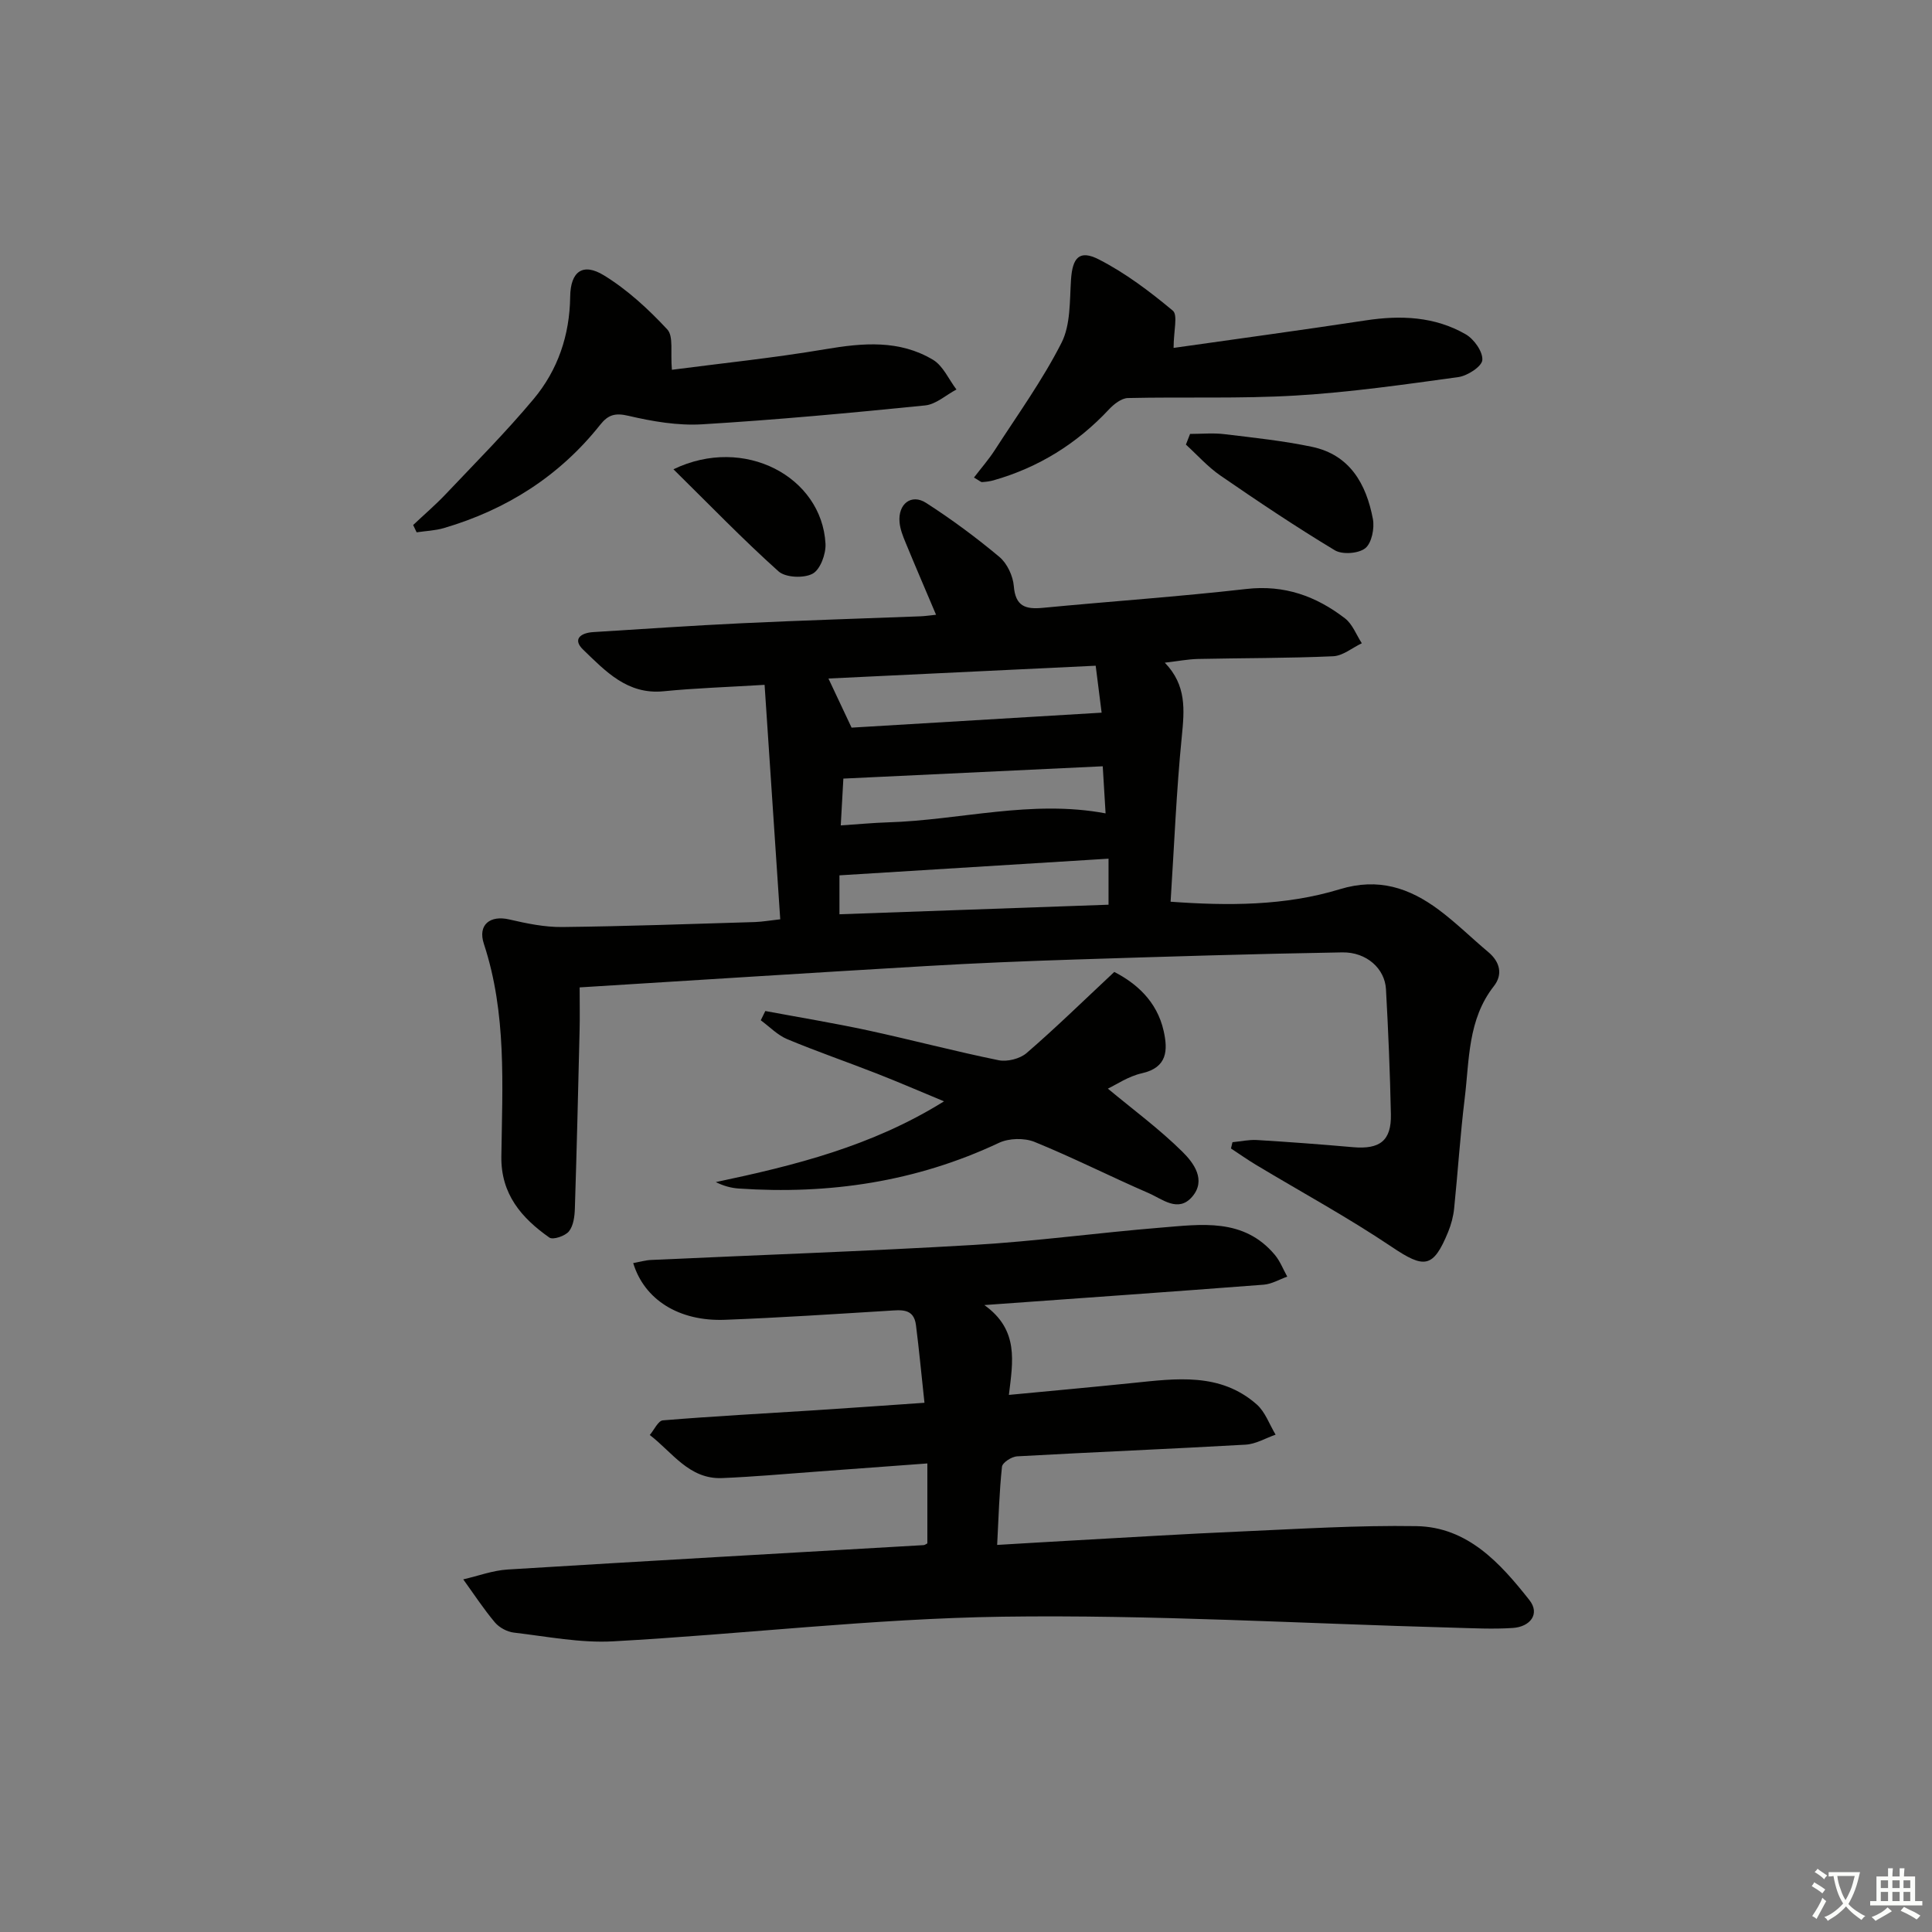
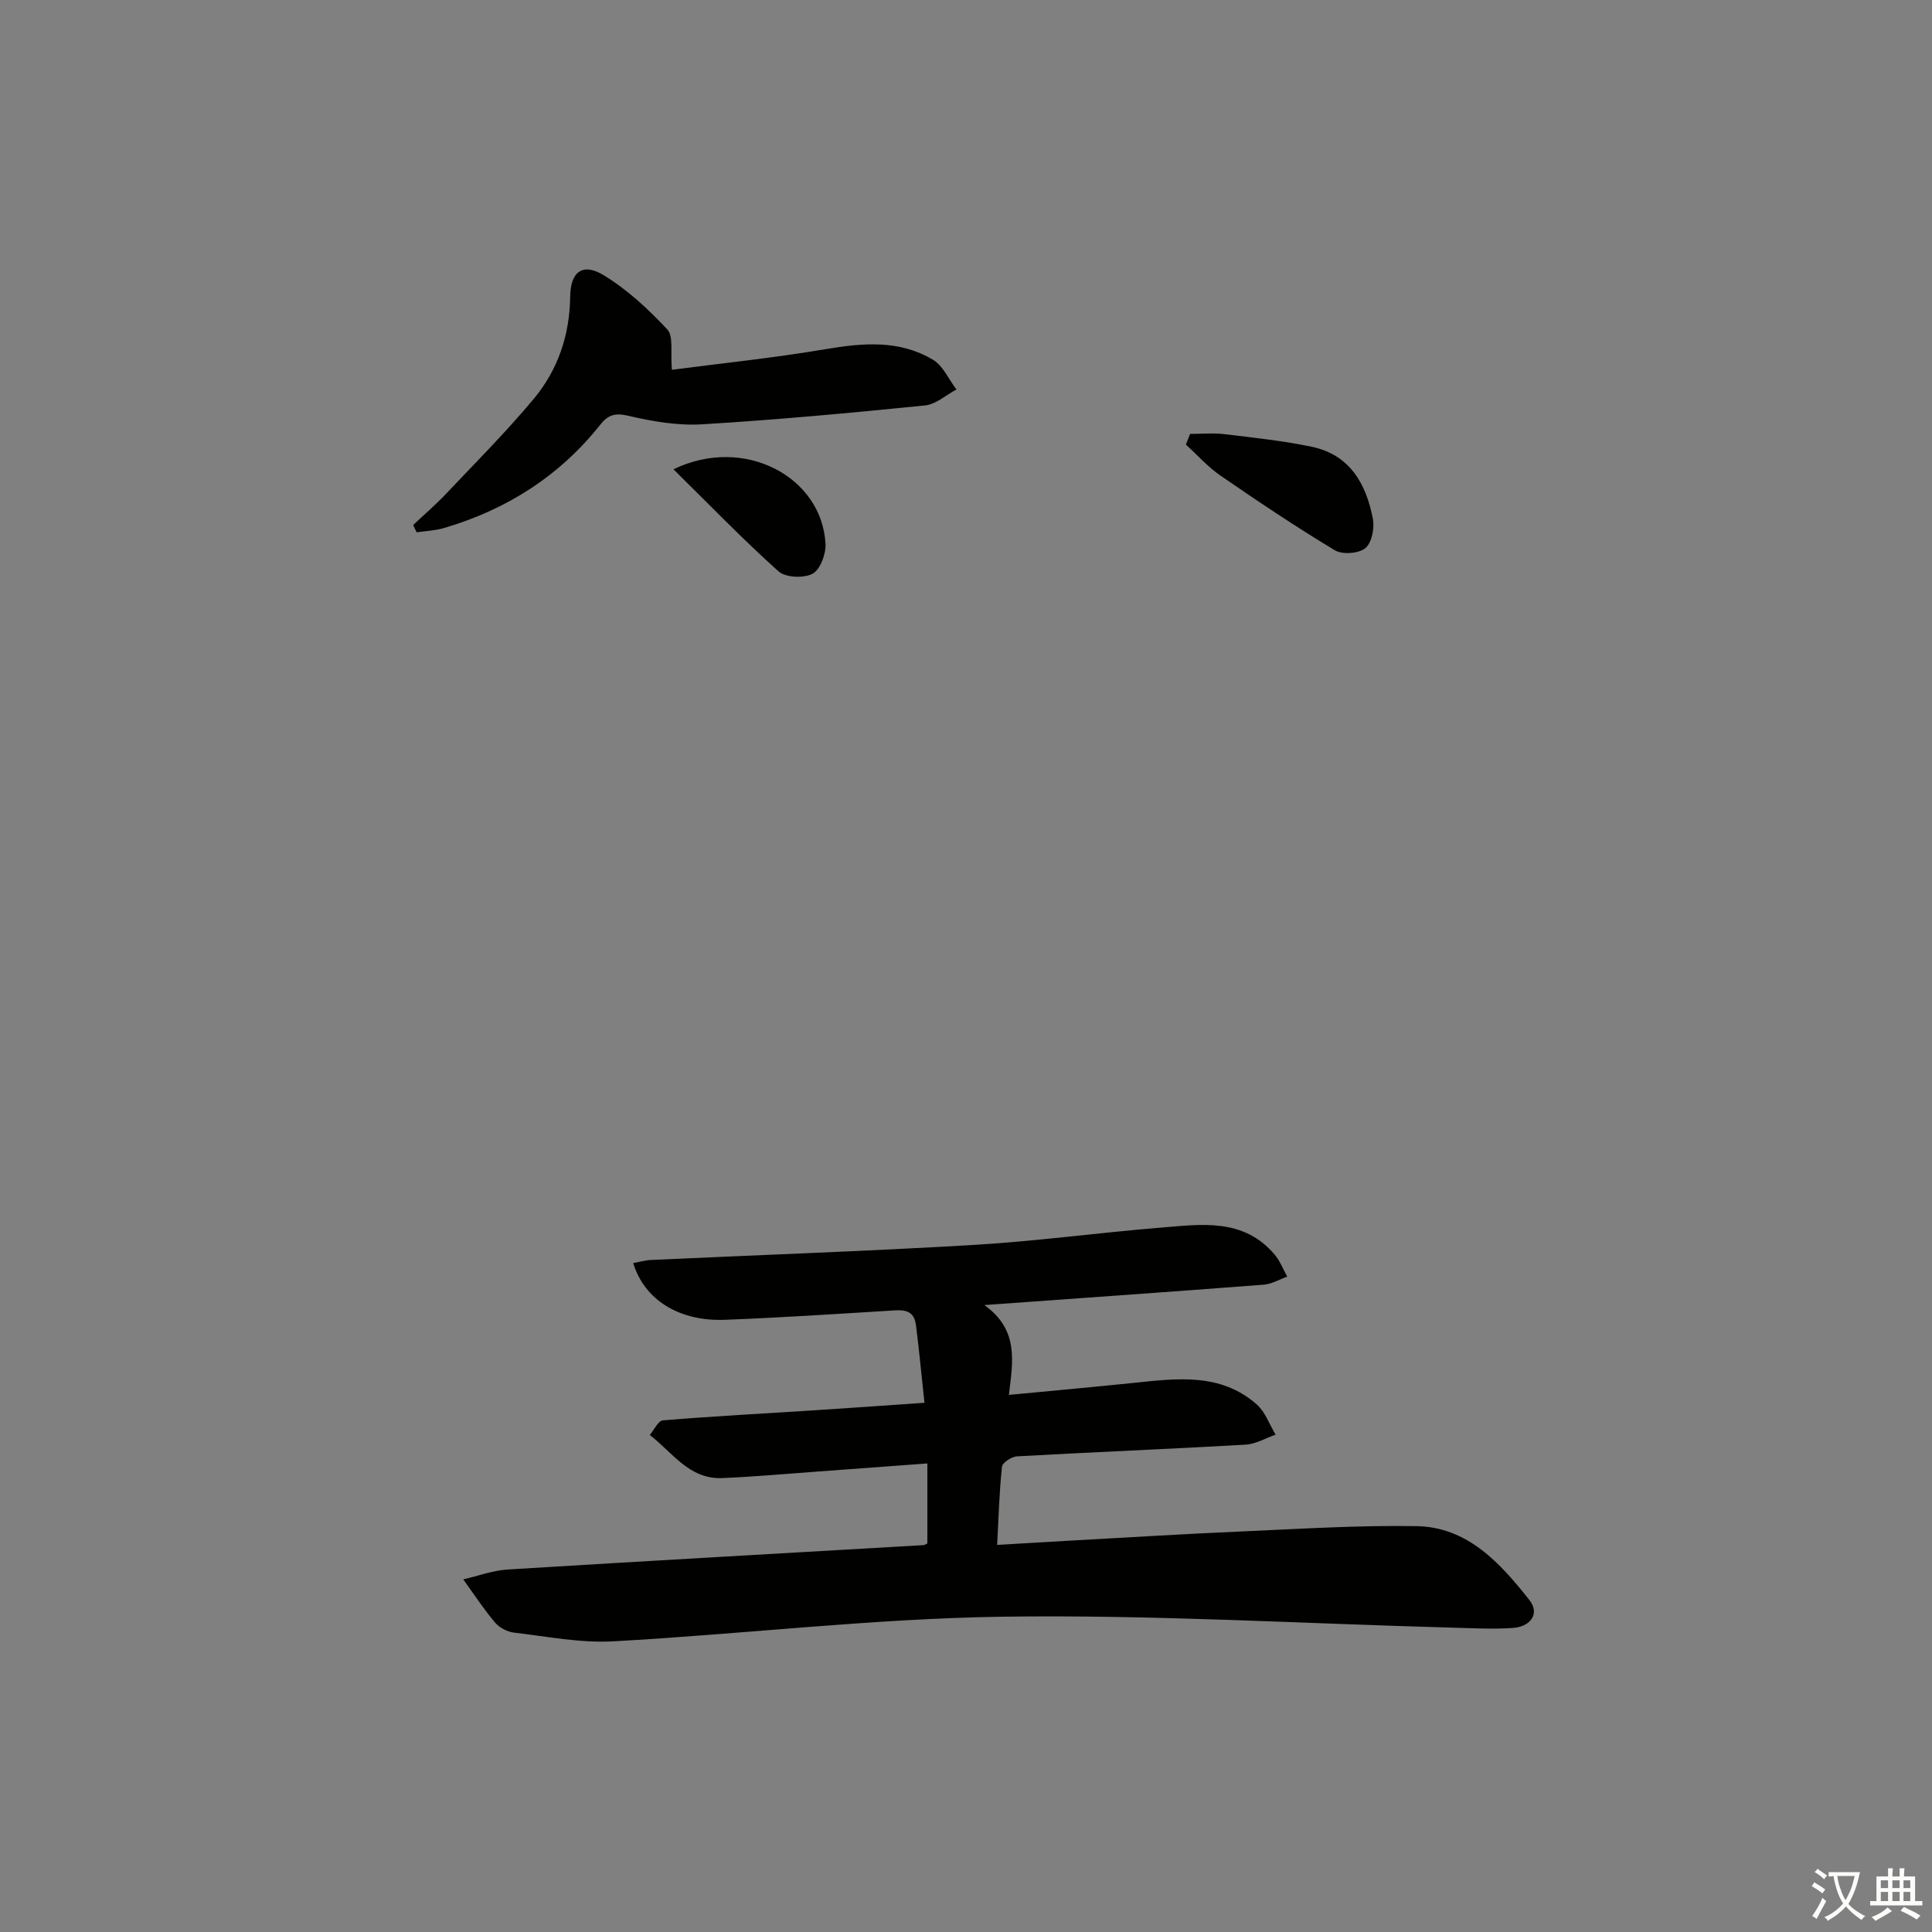
<svg xmlns="http://www.w3.org/2000/svg" enable-background="new 0 0 400 400" viewBox="0 0 400 400">
  <rect x="0" y="0" width="400" height="400" fill="#808080" stroke="none" />
  <path d="m377.9 391.2c-.2.3-.4.5-.6.8-.7-.6-1.4-1-2.2-1.5.2-.3.4-.5.5-.8.6.4 1.4.8 2.3 1.5zm-1.8 6.1c-.2-.2-.5-.4-.9-.6.4-.6.8-1.2 1.2-1.9s.7-1.3.9-1.9c.3.3.5.5.8.7-.7 1.3-1.4 2.6-2 3.7zm2.2-9c-.3.3-.5.5-.6.8-.6-.6-1.3-1.1-2-1.5.3-.3.5-.5.6-.7.6.5 1.3.9 2 1.4zm.3.2v-.9h2 4.5c-.3 1.3-.6 2.5-1 3.6s-.9 2.1-1.4 3c.4.5 1 1 1.6 1.4s1.2.8 1.9 1.1c-.3.2-.5.4-.8.8-.4-.3-1-.7-1.6-1.2s-1.2-1.1-1.6-1.6c-.5.6-1.1 1.1-1.7 1.6s-1.4.9-2.1 1.4c-.1-.3-.3-.5-.7-.8.6-.2 1.2-.5 1.9-1s1.4-1.1 2-1.8c-.5-.8-.9-1.6-1.2-2.5s-.6-2-.8-3.2c-.4.1-.7.1-1 .1zm2.5 2.7c.3 1 .7 1.7 1 2.2.3-.5.6-1.1 1-2s.6-1.9.9-3h-3.2-.4c.1.9.3 1.8.7 2.8z" fill="#fbfcfa" />
  <path d="m396.5 388.5v1.5 3.6h1.5v.9c-.4 0-1 0-1.7 0h-7.9c-.5 0-.9 0-1.2 0v-.9h1.3v-3.5c0-.7 0-1.2 0-1.6h2.4c0-.8 0-1.4 0-1.7h1c0 .3-.1.8-.1 1.7h1.5c0-.8 0-1.4 0-1.7h1c0 .3-.1.9-.1 1.7zm-8.2 9.2c-.2-.3-.5-.5-.8-.8.8-.3 1.4-.6 1.9-.9s1-.7 1.4-1.1c.3.3.6.5.9.8-1.6 1-2.8 1.6-3.4 2zm2.6-6.8v-1.6h-1.5v1.6zm0 2.7v-1.9h-1.5v1.9zm2.4-2.7v-1.6h-1.5v1.6zm0 2.7v-1.9h-1.5v1.9zm.2 2 .7-.8c.4.2.9.5 1.6.8s1.3.7 1.8 1c-.3.3-.5.6-.8.8-.4-.3-1.5-1-3.3-1.8zm2-4.7v-1.6h-1.4v1.6zm0 2.7v-1.9h-1.4v1.9z" fill="#fbfcfa" />
  <g fill="#010100">
-     <path d="m161.54 190.33c-1.09-16.29-2.14-32.11-3.24-48.54-7.78.47-14.37.68-20.91 1.33-7.51.74-12.02-4.16-16.64-8.6-2.3-2.2-.49-3.49 2.06-3.65 10.29-.64 20.57-1.35 30.87-1.84 12.3-.58 24.6-.96 36.9-1.43.95-.04 1.9-.18 3.22-.32-2.21-5.22-4.29-10.04-6.29-14.9-.57-1.37-1.15-2.82-1.27-4.28-.33-3.78 2.45-5.94 5.5-3.98 5.28 3.4 10.37 7.16 15.18 11.19 1.6 1.34 2.81 3.93 2.98 6.05.34 4.18 2.42 4.82 5.96 4.49 14.06-1.35 28.16-2.31 42.19-3.91 7.87-.9 14.45 1.49 20.42 6.09 1.56 1.2 2.34 3.41 3.48 5.15-1.98.94-3.92 2.6-5.93 2.69-9.32.42-18.65.36-27.98.56-2.1.05-4.19.46-6.88.77 4.54 4.69 4.06 9.8 3.52 15.28-1.12 11.23-1.57 22.53-2.32 34.21 11.87.86 23.69.88 35.05-2.59 7.97-2.43 14.38-.27 20.47 4.26 3.6 2.68 6.81 5.87 10.25 8.75 2.47 2.07 3.03 4.68 1.16 7.06-5.43 6.93-5.06 15.27-6.04 23.25-.93 7.58-1.41 15.21-2.19 22.81-.17 1.63-.61 3.29-1.23 4.81-3.11 7.59-4.96 7.64-11.72 3.09-9.07-6.1-18.72-11.34-28.1-16.98-1.76-1.06-3.44-2.25-5.15-3.37.1-.43.21-.87.31-1.3 1.69-.16 3.4-.55 5.08-.45 6.63.4 13.25.9 19.86 1.48 5.58.49 7.97-1.34 7.86-6.79-.18-8.65-.54-17.29-1.02-25.93-.24-4.24-4-7.69-9.04-7.61-18.47.31-36.93.89-55.4 1.48-10.3.33-20.6.75-30.89 1.36-23.71 1.39-47.41 2.91-71.61 4.41 0 3.44.06 6.15-.01 8.86-.29 12.31-.59 24.62-.98 36.92-.05 1.62-.29 3.57-1.23 4.73-.77.96-3.29 1.81-4.04 1.29-5.77-4.05-10.06-9-9.95-16.78.2-14.78 1.13-29.61-3.62-44.04-1.31-3.97 1.31-5.97 5.25-5.05 3.59.83 7.3 1.61 10.96 1.57 13.31-.15 26.62-.63 39.93-1.03 1.58-.06 3.19-.35 5.22-.57zm65.31-52.5c-18.87.9-37.09 1.77-55.33 2.65 1.73 3.67 3.18 6.74 4.79 10.17 16.95-1.01 34.04-2.04 51.77-3.1-.31-2.44-.75-5.93-1.23-9.72zm-53.05 51.46c18.81-.67 37.32-1.33 55.71-1.98 0-3.28 0-6.04 0-9.53-18.69 1.16-37 2.29-55.71 3.45zm.27-18.4c3.81-.25 6.77-.54 9.74-.63 14.93-.44 29.69-4.75 45.09-1.86-.18-3.08-.37-6.14-.59-9.75-18.19.87-35.75 1.7-53.7 2.55-.17 3.13-.33 6.04-.54 9.69z" />
    <path d="m192 319.54c0-5.57 0-10.68 0-16.55-7.86.58-15.24 1.14-22.62 1.67-6.63.48-13.25 1.09-19.89 1.36-6.82.28-10.31-5.37-14.96-8.92.9-1.05 1.73-2.95 2.71-3.03 10.43-.86 20.89-1.41 31.34-2.08 7.28-.47 14.56-.99 22.82-1.56-.62-5.7-1.1-10.9-1.76-16.08-.45-3.55-3.09-3.13-5.68-2.97-11.29.69-22.57 1.44-33.87 1.87-9.51.36-16.68-4.15-18.99-11.74 1.27-.23 2.49-.6 3.72-.65 22.26-1.03 44.54-1.8 66.78-3.11 12.92-.76 25.79-2.53 38.7-3.58 8.42-.68 17.18-2.06 23.63 5.62 1.1 1.31 1.73 3 2.58 4.52-1.62.58-3.21 1.54-4.87 1.67-18.72 1.44-37.45 2.75-57.84 4.22 7.21 5.16 5.9 11.7 5.08 18.6 8.93-.85 17.29-1.61 25.65-2.47 8.99-.92 18.1-2.22 25.66 4.44 1.77 1.56 2.63 4.15 3.91 6.26-2.06.72-4.1 1.95-6.2 2.07-15.77.9-31.56 1.54-47.34 2.42-1.12.06-3.02 1.3-3.11 2.15-.56 5.22-.7 10.48-1 16.19 5.65-.33 10.59-.64 15.53-.91 11.62-.64 23.24-1.37 34.87-1.87 12.13-.53 24.28-1.31 36.41-1.11 10.62.18 17.37 7.69 23.38 15.3 2.29 2.9.13 5.54-3.4 5.78-4.13.28-8.31.05-12.46-.06-31.09-.84-62.19-2.71-93.26-2.27-26.87.39-53.69 3.62-80.56 5.1-6.81.38-13.74-1.01-20.59-1.81-1.38-.16-3-1.04-3.9-2.1-2.37-2.82-4.4-5.93-6.56-8.92 3.06-.7 6.1-1.85 9.2-2.04 28.71-1.77 57.42-3.38 86.13-5.05.27-.02.55-.27.76-.36z" />
-     <path d="m229.37 225.39c5.19 4.32 10.68 8.36 15.47 13.1 2.27 2.25 4.97 5.82 1.98 9.29-2.9 3.36-6.18.46-9.01-.76-7.92-3.43-15.63-7.35-23.62-10.6-2.12-.86-5.31-.78-7.38.2-17.14 8.07-35.16 10.73-53.89 9.45-1.57-.11-3.12-.54-4.72-1.33 16.29-3.44 32.26-7.39 47.25-16.72-4.92-2.04-9.37-3.97-13.89-5.74-6.18-2.42-12.46-4.58-18.57-7.13-2.02-.84-3.66-2.58-5.48-3.91.31-.64.63-1.28.94-1.92 7.07 1.32 14.17 2.49 21.2 4 9.06 1.96 18.03 4.34 27.11 6.19 1.79.36 4.42-.3 5.8-1.5 5.98-5.16 11.64-10.7 18.14-16.78 4.4 2.26 8.83 5.95 10.23 12.25.87 3.92.8 7.54-4.52 8.73-2.82.63-5.37 2.4-7.04 3.18z" />
    <path d="m85.54 108.7c2.24-2.12 4.59-4.13 6.71-6.36 6.16-6.51 12.5-12.87 18.24-19.74 5.01-6 7.46-13.19 7.56-21.18.07-5.23 2.62-7.09 6.99-4.41 4.86 2.98 9.21 7 13.11 11.19 1.33 1.42.63 4.74.96 8.36 9.97-1.31 20.96-2.43 31.83-4.27 7.74-1.31 15.28-1.96 22.23 2.2 2.09 1.25 3.26 4.06 4.85 6.15-2.16 1.14-4.24 3.08-6.49 3.3-15.37 1.55-30.76 2.98-46.18 3.91-5.04.3-10.27-.6-15.23-1.76-2.78-.65-4.21-.22-5.87 1.87-8.44 10.63-19.39 17.56-32.34 21.37-1.81.53-3.77.6-5.65.88-.24-.49-.48-1-.72-1.51z" />
-     <path d="m201.65 98.87c1.57-2.05 3.07-3.76 4.29-5.65 4.73-7.34 9.89-14.48 13.83-22.24 1.9-3.73 1.68-8.65 1.97-13.06.3-4.57 1.72-6.28 5.78-4.2 5.49 2.81 10.54 6.63 15.3 10.6 1.08.9.16 4.19.16 7.71 12.9-1.84 26.34-3.65 39.74-5.69 7.26-1.11 14.32-.83 20.75 2.88 1.71.99 3.56 3.59 3.43 5.32-.09 1.33-3.06 3.26-4.95 3.53-11.18 1.54-22.39 3.15-33.65 3.82-11.56.69-23.19.25-34.78.52-1.34.03-2.9 1.26-3.91 2.34-6.63 7.09-14.56 12.03-23.89 14.69-.77.22-1.59.32-2.39.37-.26.02-.56-.3-1.68-.94z" />
    <path d="m246.39 89.84c2.38 0 4.78-.24 7.13.05 6.06.73 12.15 1.37 18.11 2.62 7.87 1.66 11.24 7.71 12.61 14.93.37 1.93-.24 4.99-1.57 6.06-1.4 1.12-4.76 1.36-6.31.43-8.08-4.87-15.93-10.13-23.7-15.48-2.61-1.8-4.77-4.25-7.13-6.4.28-.75.57-1.48.86-2.21z" />
    <path d="m139.43 97.16c14.7-7.09 30.72 1.59 31.48 15.4.12 2.11-1.07 5.36-2.67 6.22-1.81.98-5.6.82-7.06-.49-7.3-6.54-14.13-13.62-21.75-21.13z" />
  </g>
</svg>